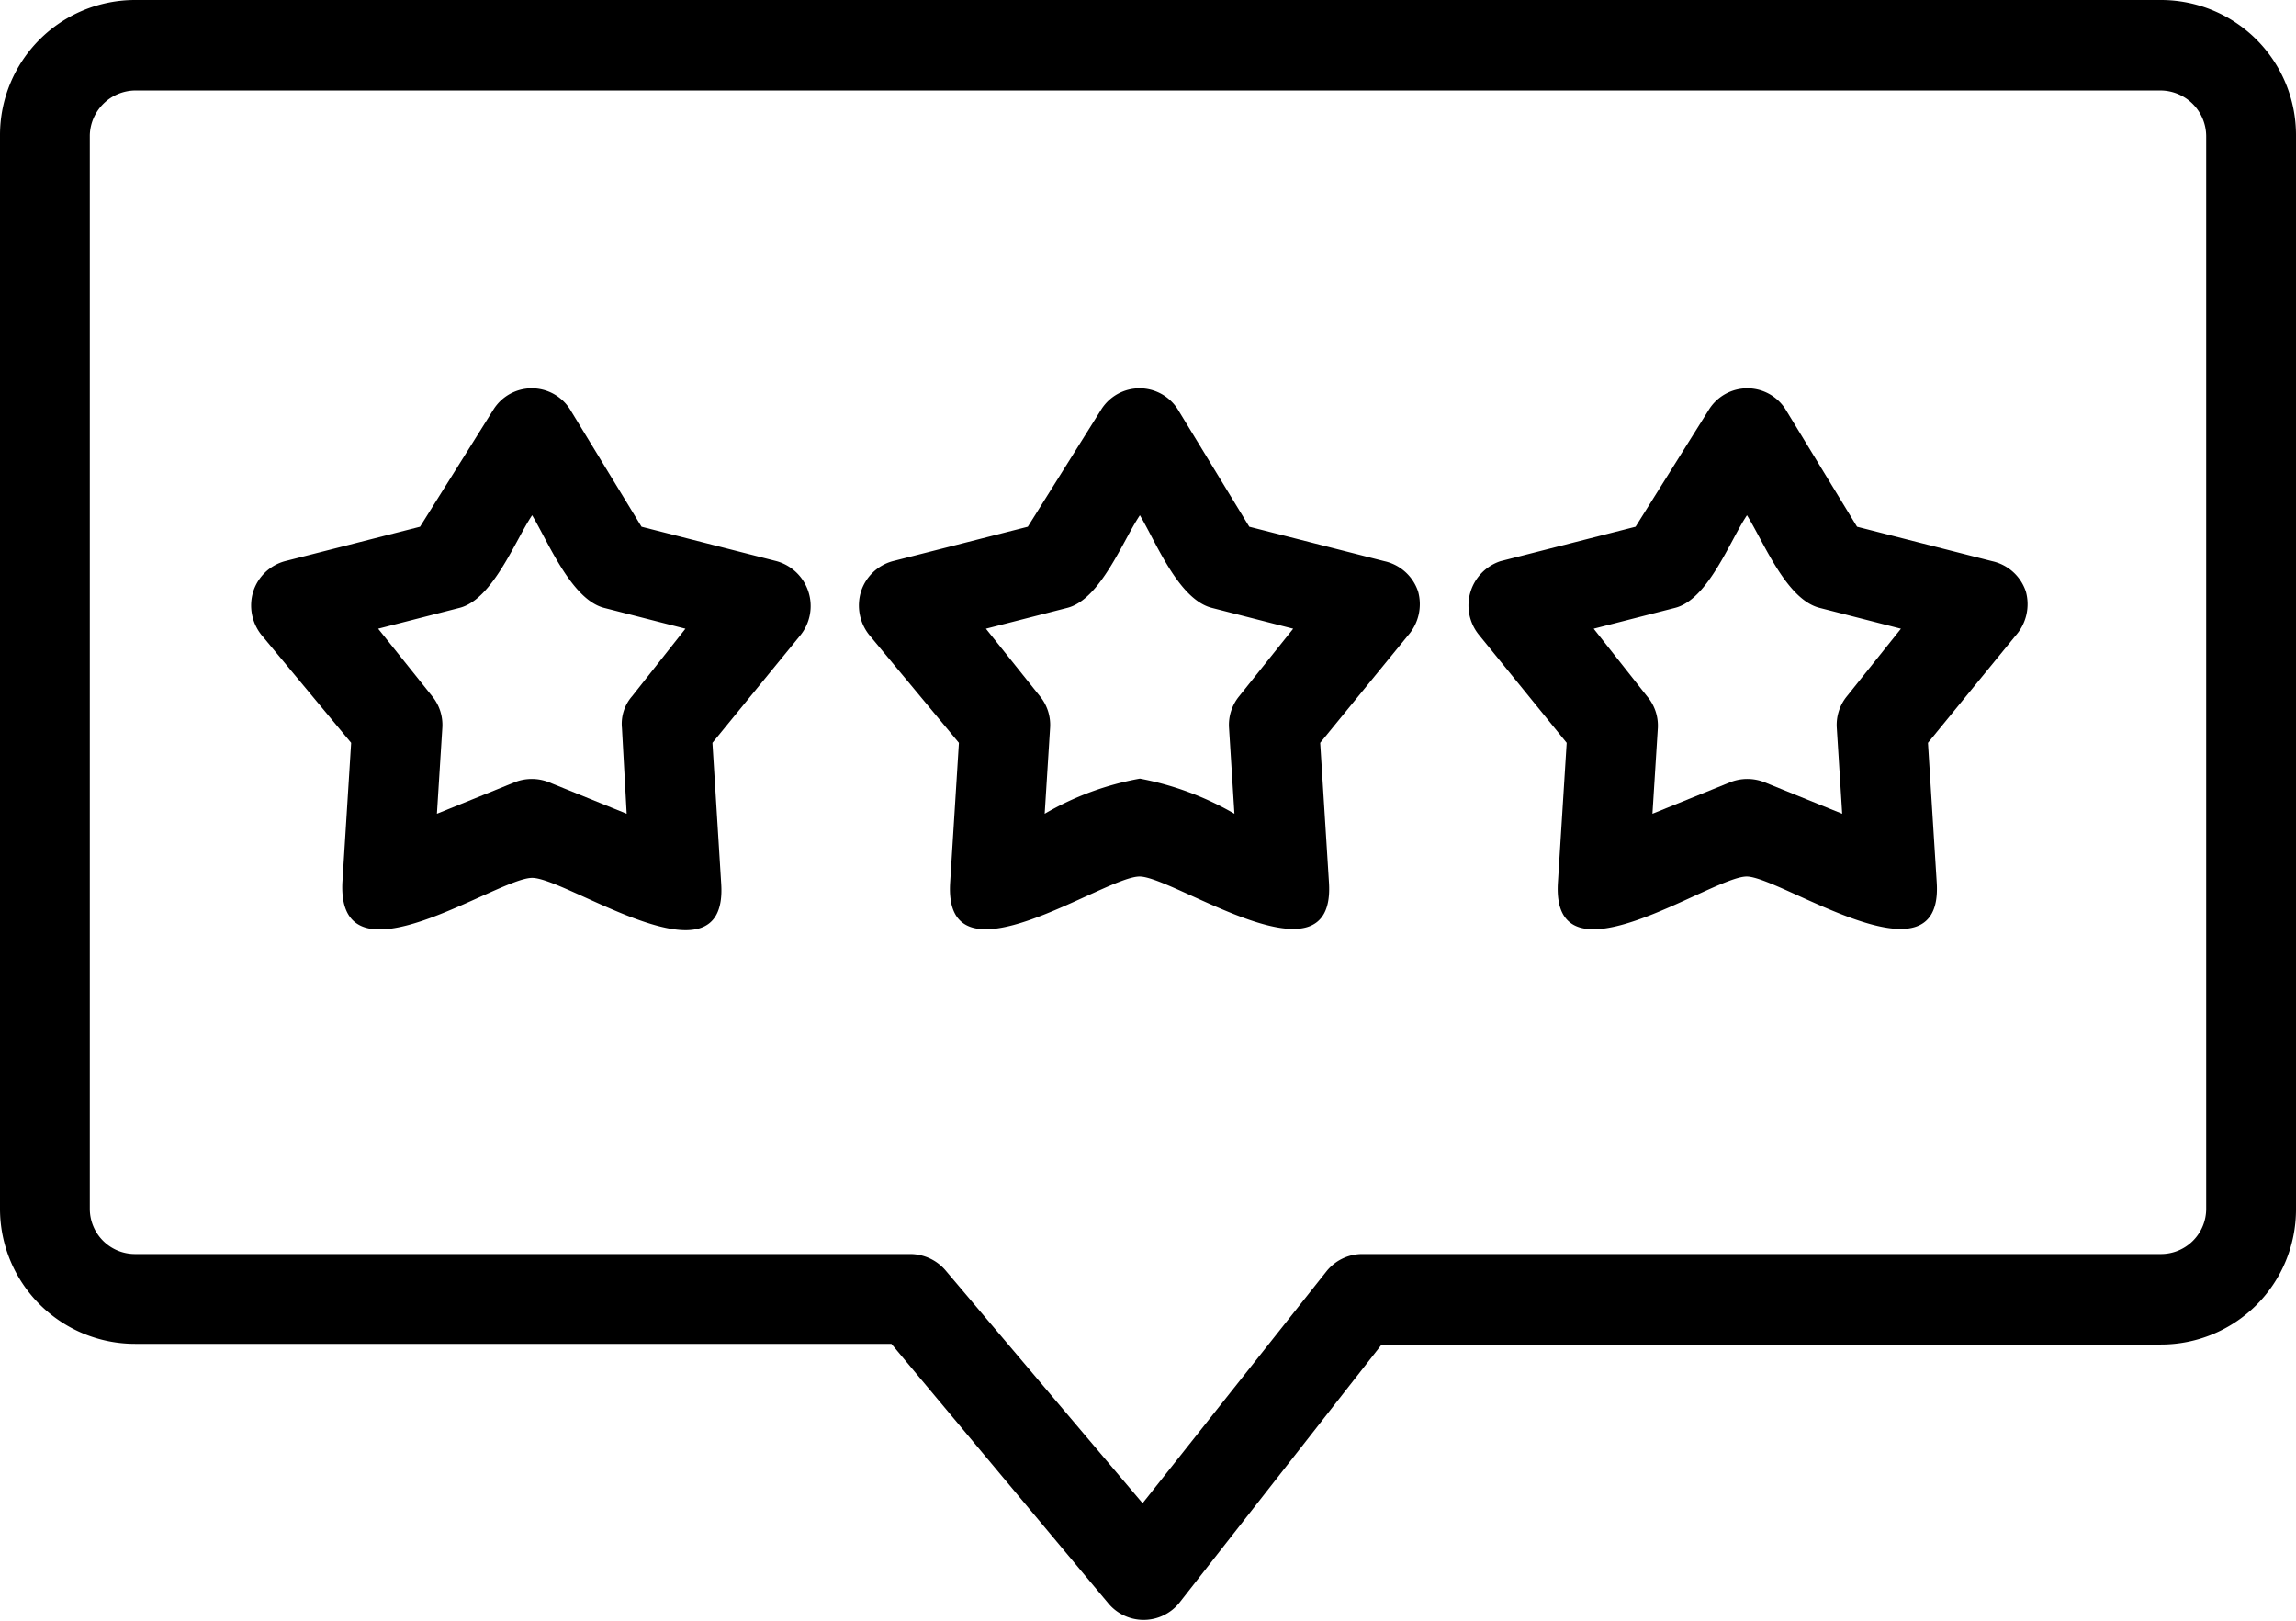
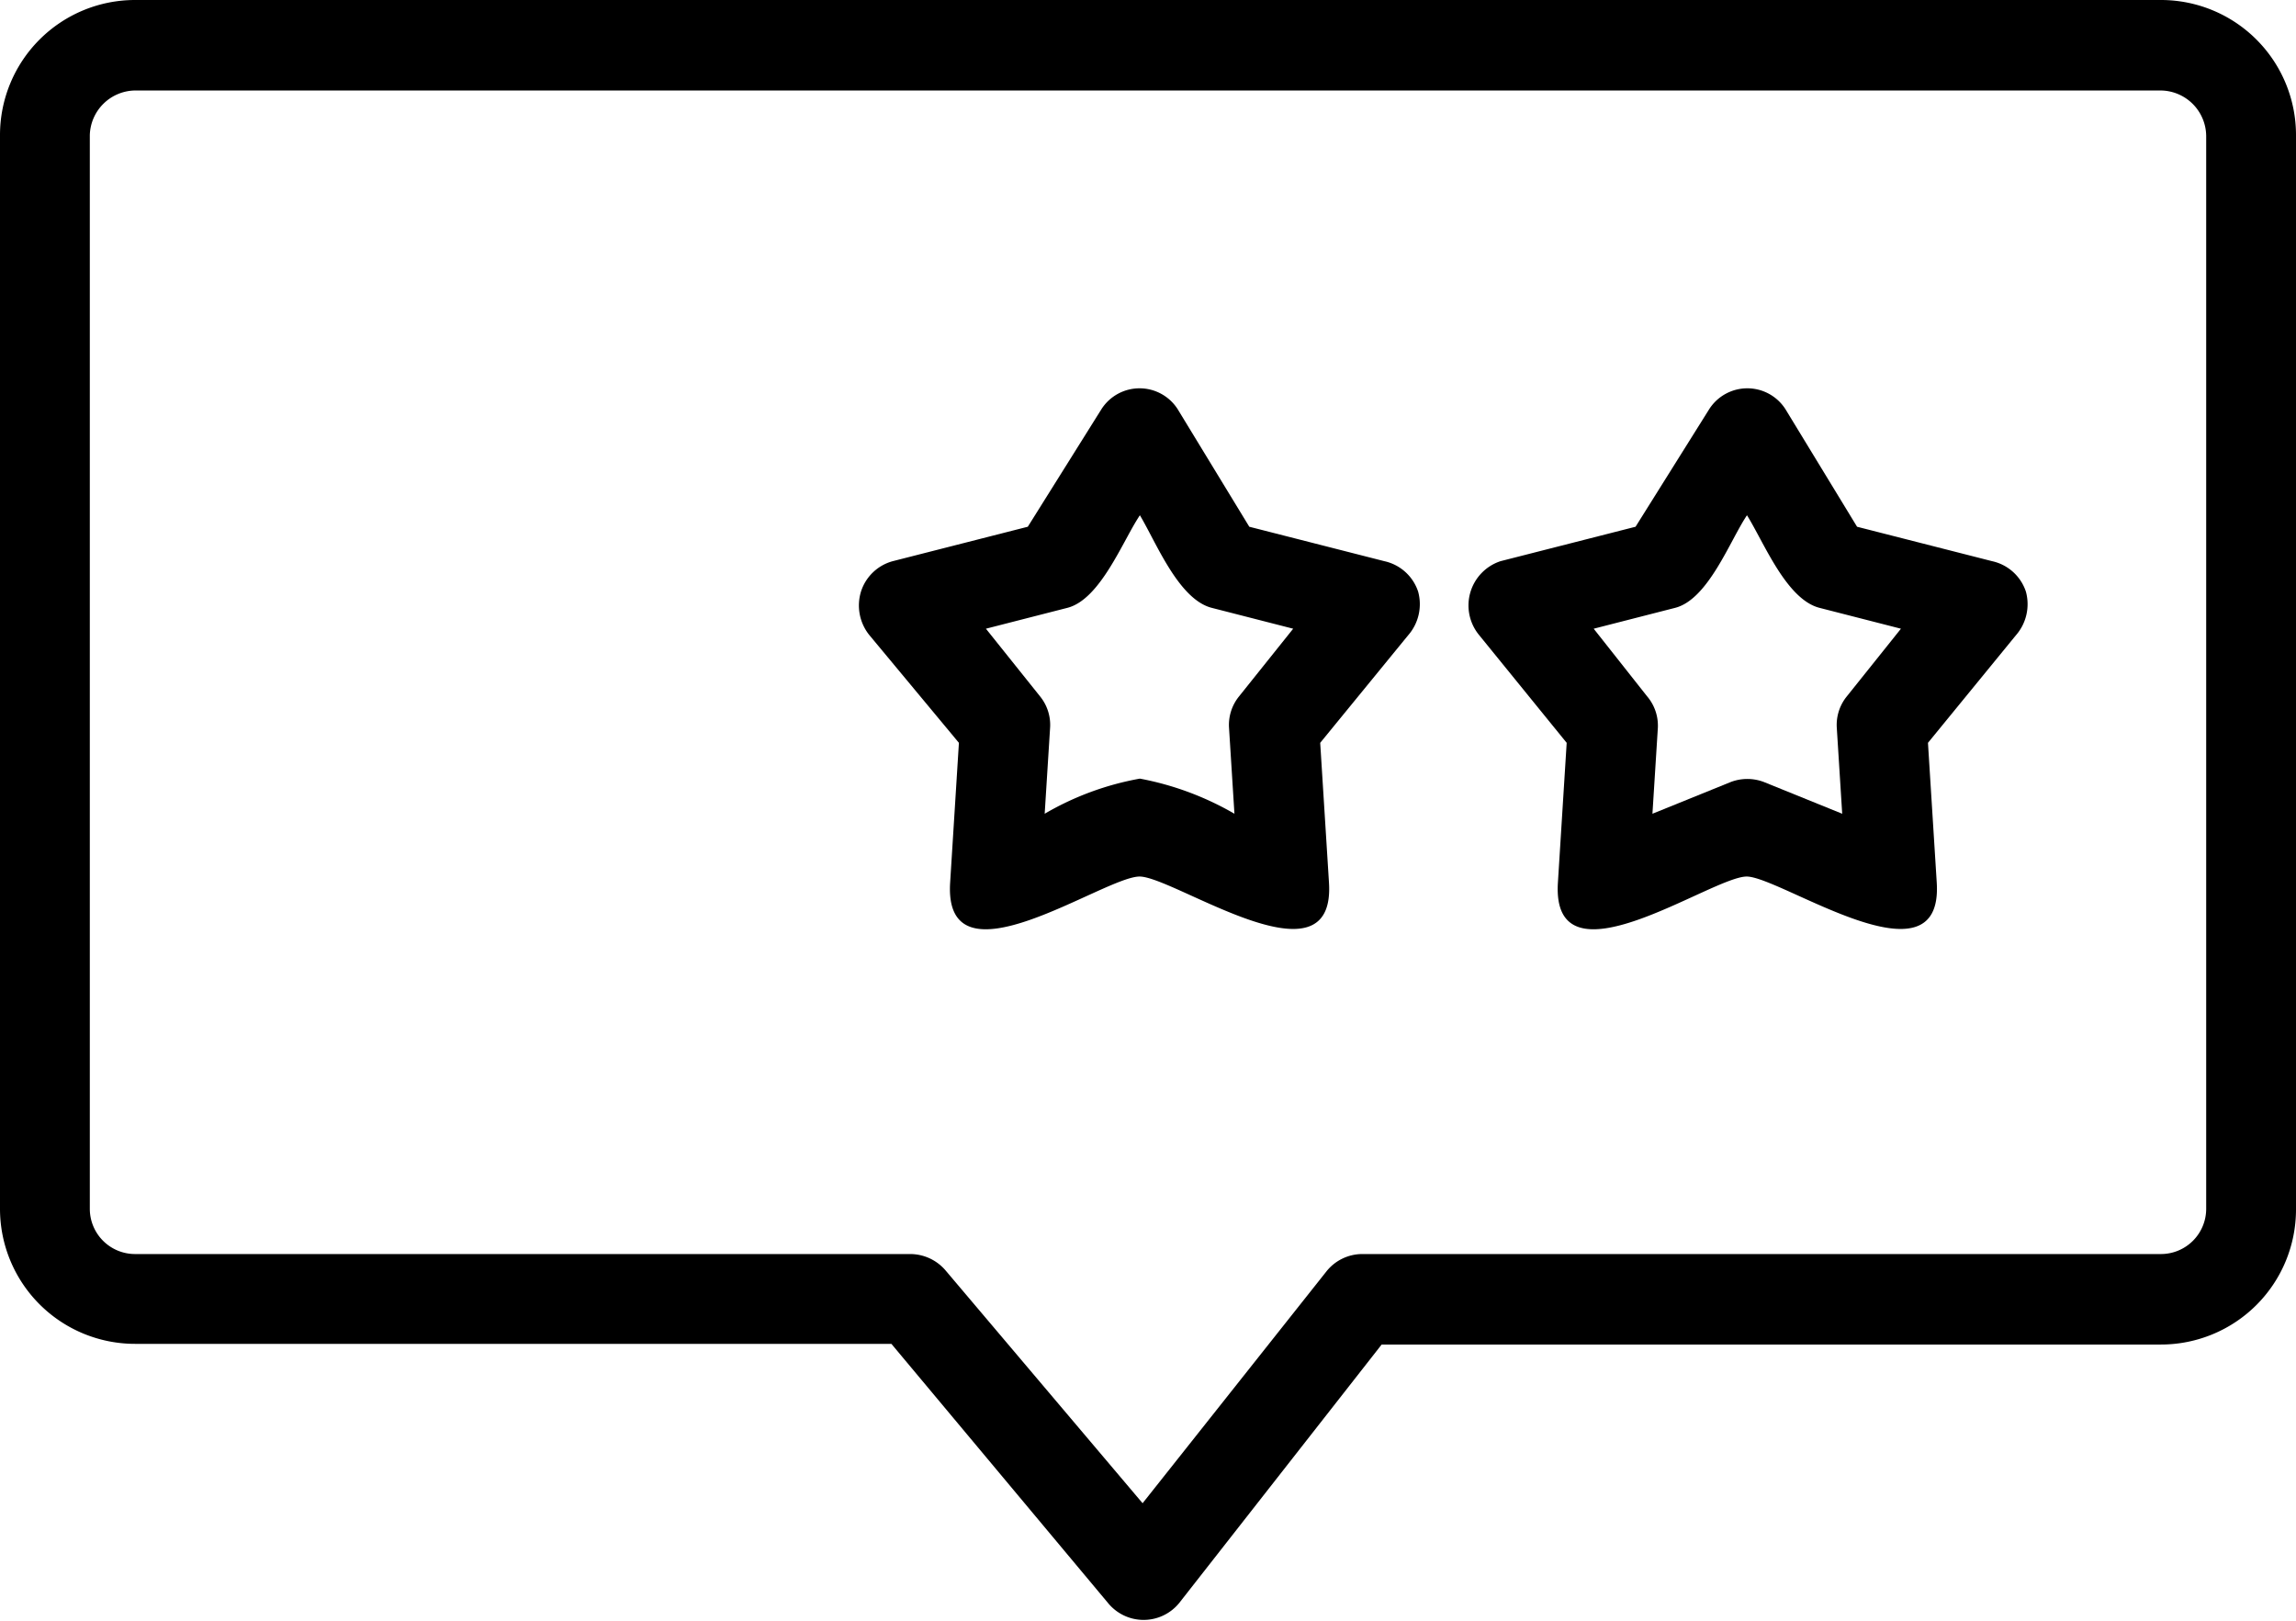
<svg xmlns="http://www.w3.org/2000/svg" id="Layer_1" data-name="Layer 1" viewBox="0 0 34 24">
  <path class="cls-1" d="M32,0H2A2,2,0,0,0,0,2V17.9a2,2,0,0,0,2,2H13.2l3.21,3.84a.68.68,0,0,0,1.05,0l3-3.83H32a2,2,0,0,0,2-2V2A2,2,0,0,0,32,0Zm.67,17.9a.67.67,0,0,1-.67.67H20.17a.68.68,0,0,0-.53.26l-2.72,3.43L14,18.81a.69.69,0,0,0-.52-.24H2a.67.67,0,0,1-.67-.67V2A.68.68,0,0,1,2,1.34H32a.68.68,0,0,1,.67.68Z" />
-   <path class="cls-1" d="M11.5,8.31l-2-.51L8.44,6.06a.67.67,0,0,0-1.13,0L6.22,7.8l-2,.51a.68.68,0,0,0-.47.45.7.7,0,0,0,.12.64L5.2,11l-.13,2.07C5,14.67,7.36,13,7.88,13s2.9,1.68,2.8.09L10.55,11l1.3-1.59A.69.69,0,0,0,11.5,8.31Zm-2.14,2a.62.62,0,0,0-.15.47l.07,1.27-1.16-.47a.69.69,0,0,0-.49,0l-1.16.47.08-1.27a.67.67,0,0,0-.15-.47l-.8-1,1.21-.31c.49-.13.82-1,1.07-1.37.24.4.58,1.24,1.06,1.37l1.21.31Z" />
  <path class="cls-1" d="M20.5,8.31l-2-.51L17.44,6.06a.67.67,0,0,0-1.13,0L15.22,7.8l-2,.51a.68.68,0,0,0-.47.45.7.7,0,0,0,.12.64L14.2,11l-.13,2.07c-.1,1.61,2.29-.1,2.81-.09s2.9,1.68,2.8.09L19.55,11l1.3-1.59A.7.7,0,0,0,21,8.76.68.68,0,0,0,20.5,8.31Zm-2.15,2a.67.67,0,0,0-.15.47l.08,1.27a4.41,4.41,0,0,0-1.4-.52,4.29,4.29,0,0,0-1.41.52l.08-1.27a.67.67,0,0,0-.15-.47l-.8-1,1.21-.31c.49-.13.82-1,1.07-1.37.24.4.57,1.24,1.06,1.37l1.21.31Z" />
  <path class="cls-1" d="M29.5,8.31l-2-.51L26.44,6.06a.67.67,0,0,0-1.13,0L24.22,7.8l-2,.51A.69.69,0,0,0,21.9,9.4L23.2,11l-.13,2.07c-.1,1.61,2.29-.1,2.8-.09s2.91,1.68,2.81.09L28.55,11l1.3-1.59A.7.7,0,0,0,30,8.76.68.68,0,0,0,29.5,8.31Zm-2.15,2a.67.67,0,0,0-.15.47l.08,1.27-1.16-.47a.69.69,0,0,0-.49,0l-1.16.47.08-1.27a.67.67,0,0,0-.16-.47l-.79-1,1.21-.31c.49-.13.81-1,1.06-1.37.25.4.58,1.24,1.07,1.37l1.21.31Z" />
</svg>